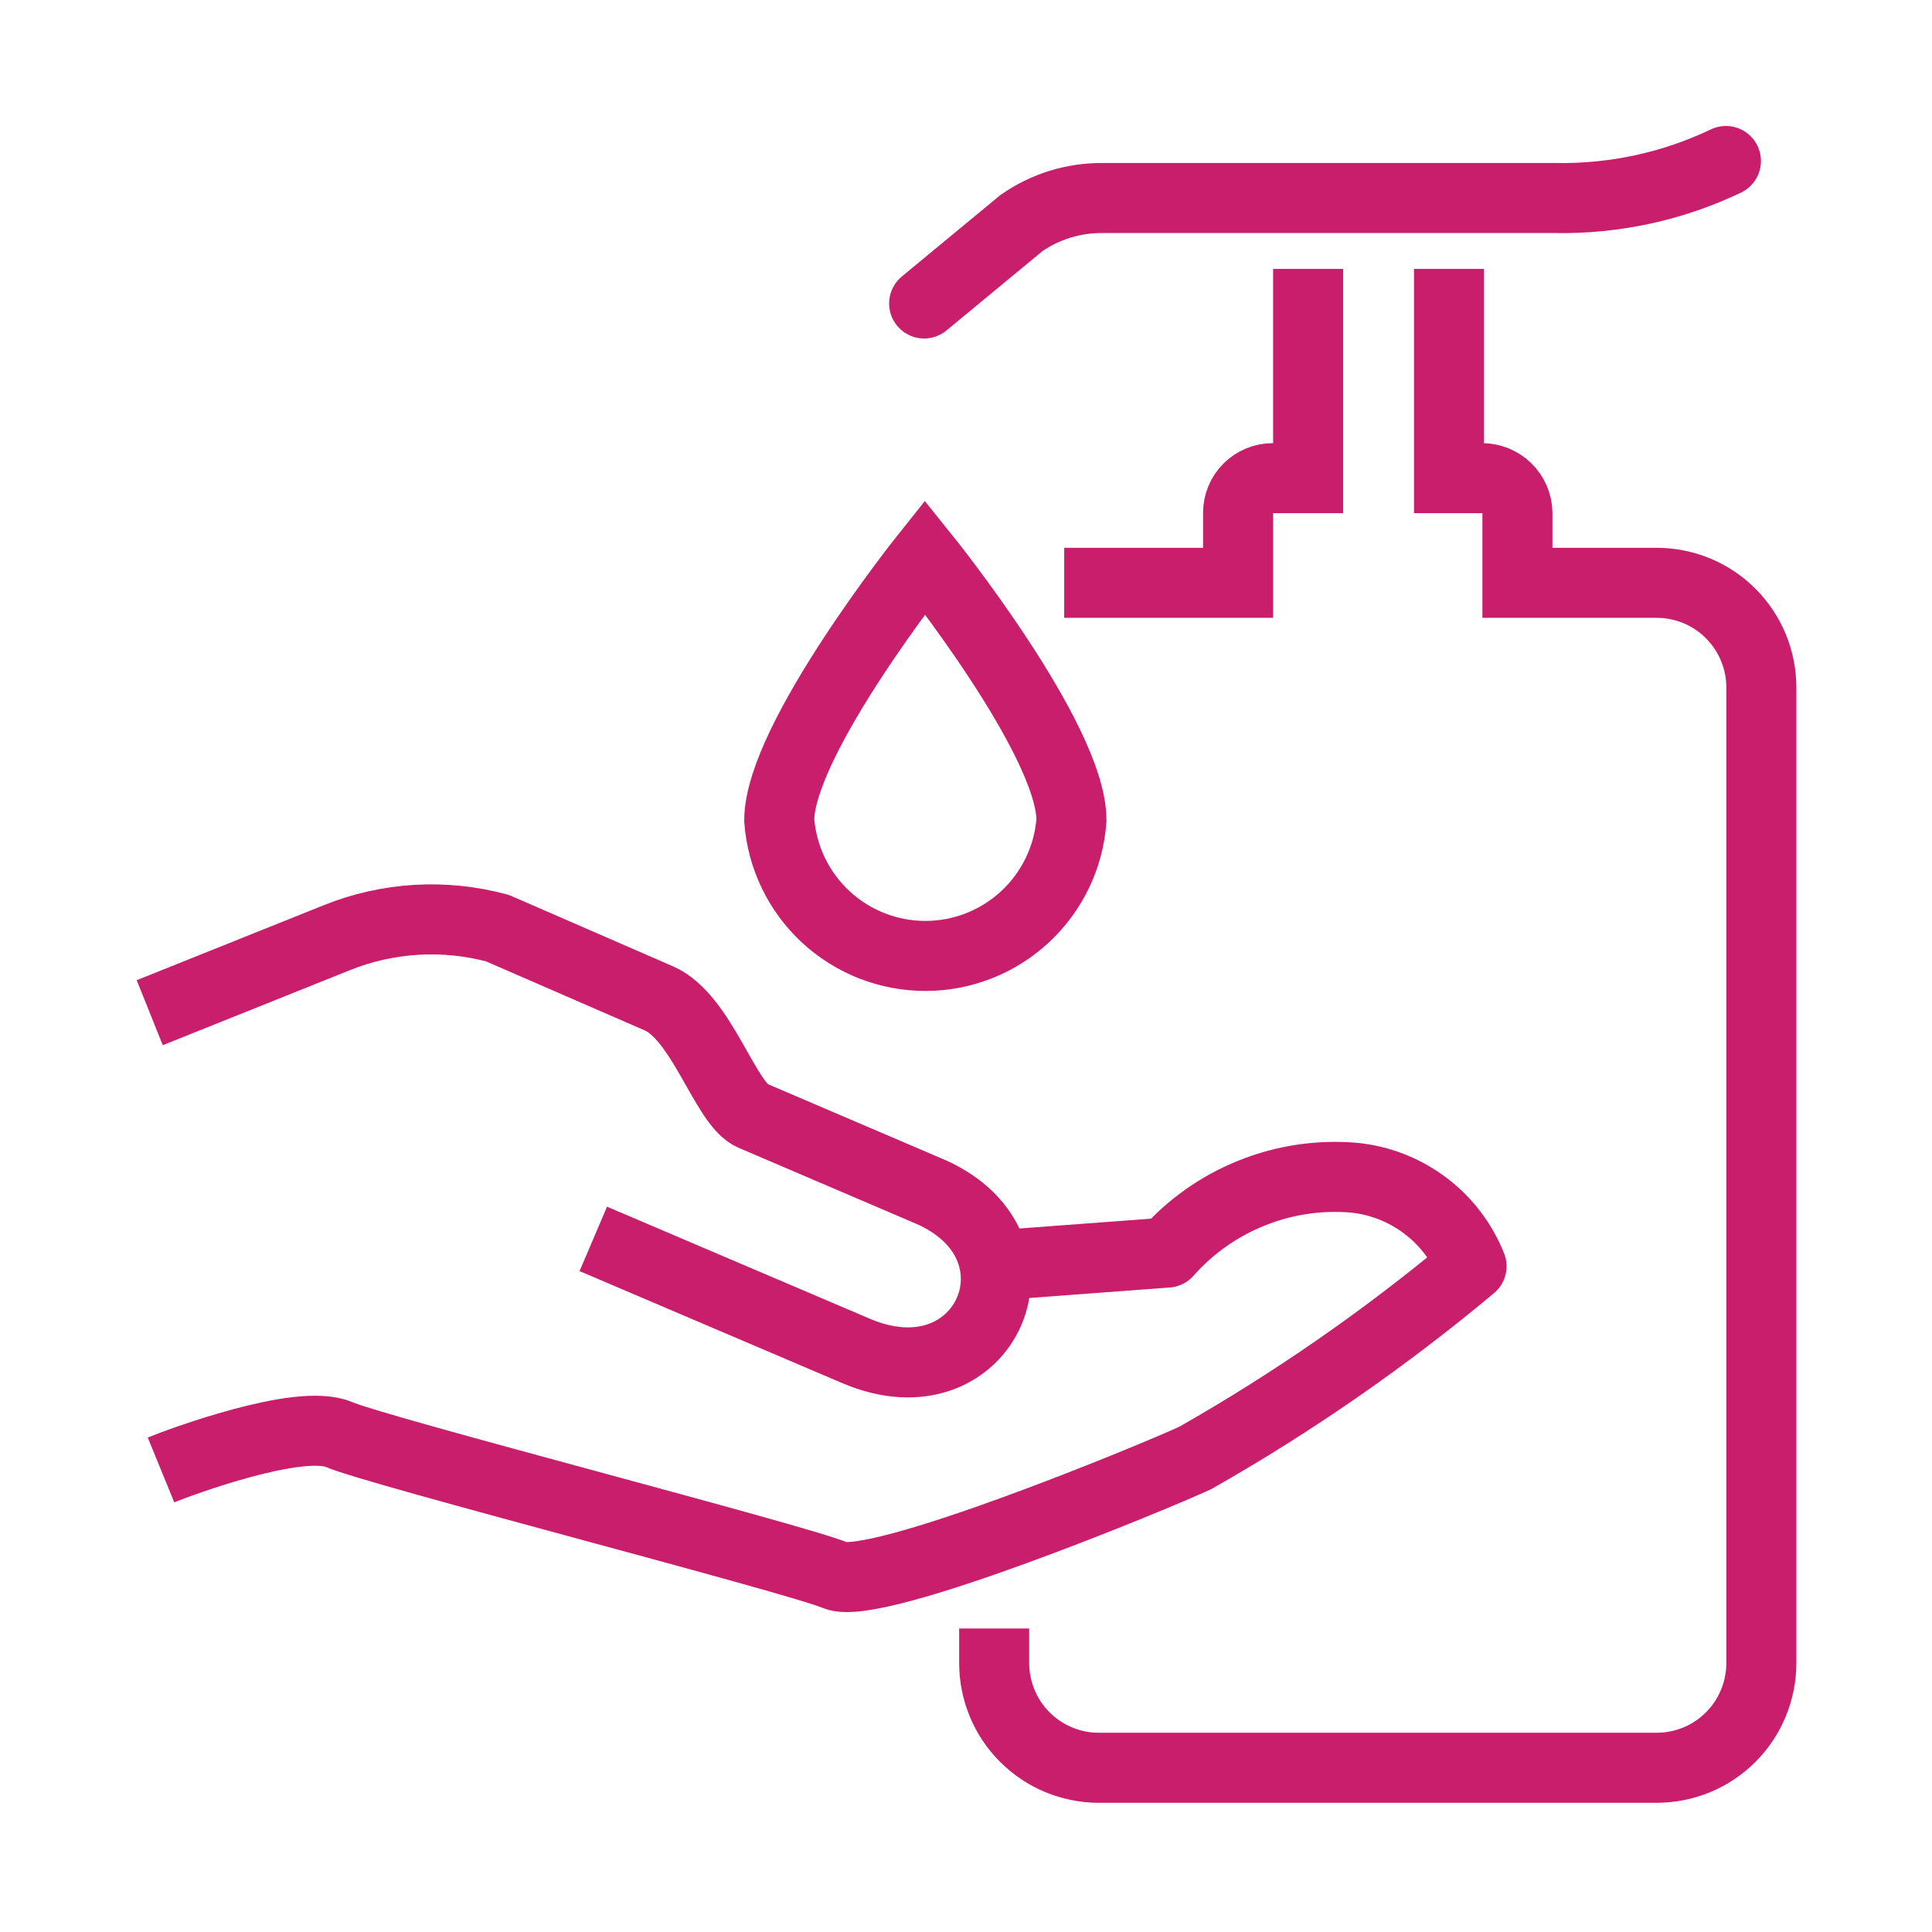
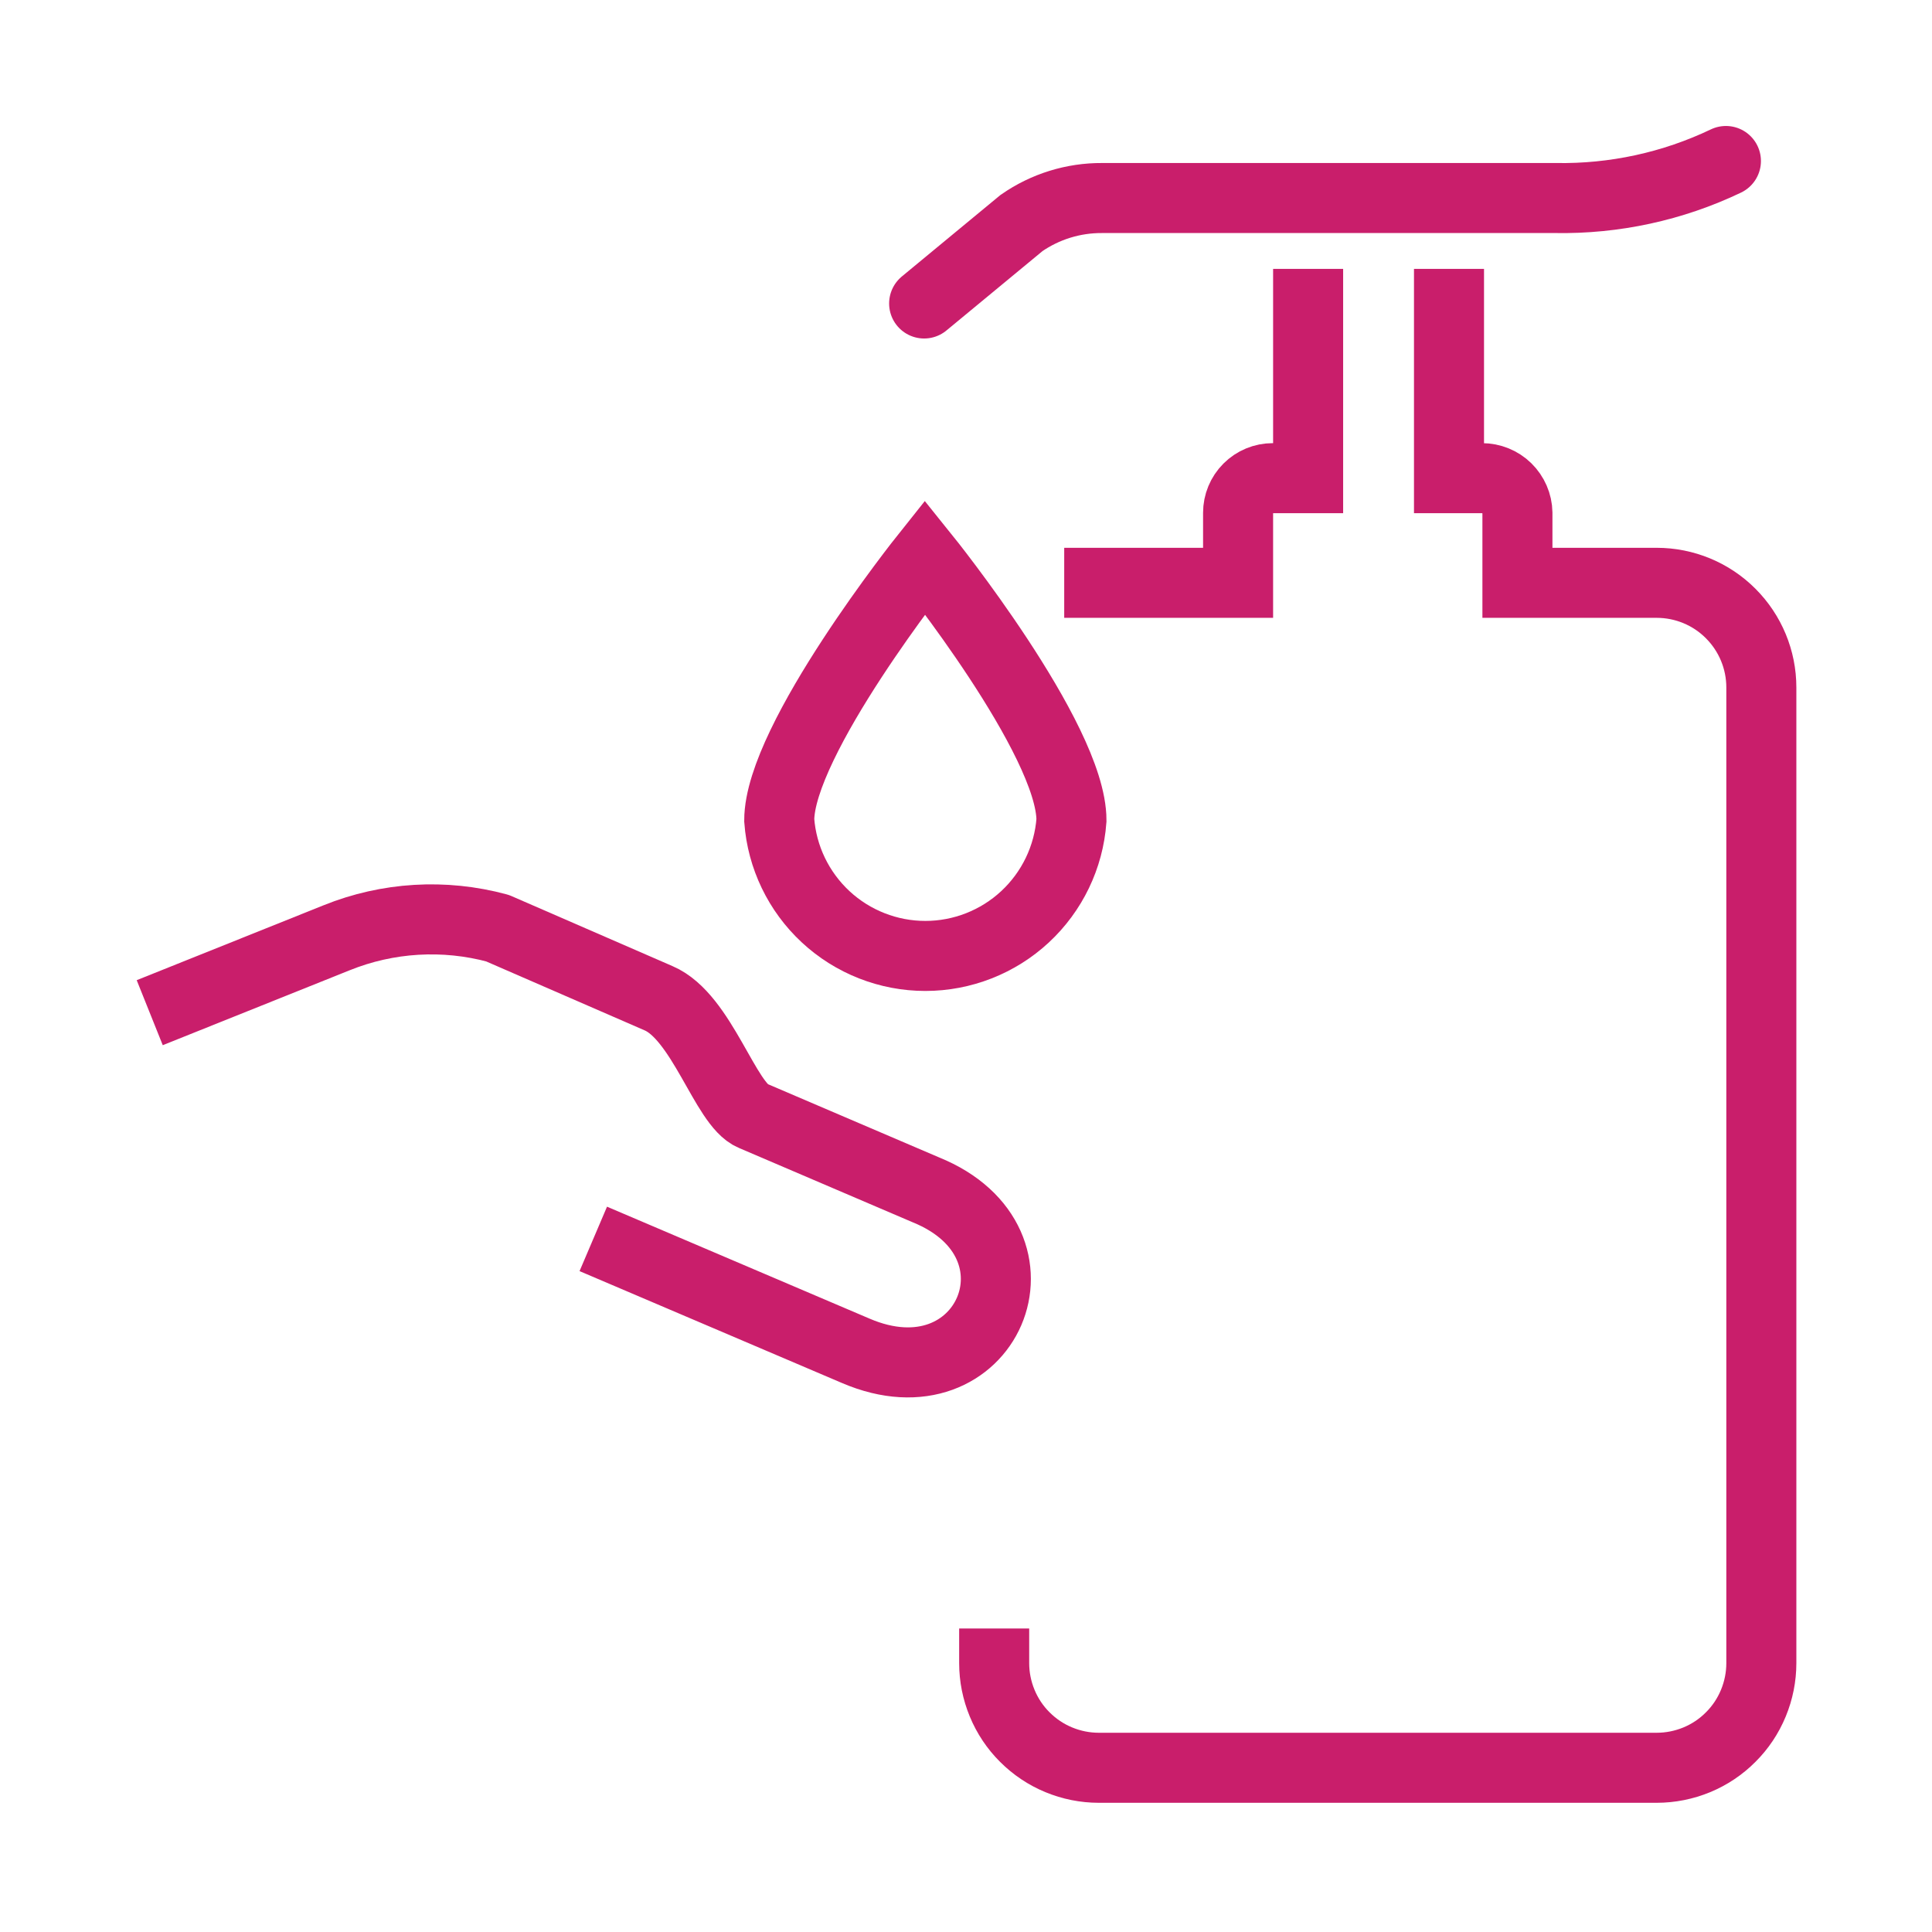
<svg xmlns="http://www.w3.org/2000/svg" width="24" height="24" viewBox="0 0 24 24" fill="none">
  <path d="M11.48 3.77L12.69 2.77C12.984 2.566 13.333 2.458 13.69 2.46H19.32C20.053 2.473 20.779 2.316 21.44 2" stroke="#C91E6B" stroke-width="0.87" stroke-miterlimit="10" stroke-linecap="round" />
  <path d="M12.35 20.23V20.66C12.35 20.831 12.384 21 12.449 21.157C12.514 21.315 12.61 21.459 12.731 21.579C12.852 21.7 12.995 21.796 13.153 21.861C13.31 21.926 13.479 21.96 13.65 21.96H20.58C20.751 21.96 20.92 21.926 21.078 21.861C21.235 21.796 21.379 21.7 21.499 21.579C21.62 21.459 21.716 21.315 21.781 21.157C21.846 21 21.88 20.831 21.88 20.66V8.54C21.88 8.195 21.743 7.865 21.499 7.621C21.256 7.377 20.925 7.24 20.58 7.24H18.85V6.37C18.848 6.255 18.8 6.146 18.718 6.065C18.636 5.985 18.525 5.94 18.41 5.94H18V3.34" stroke="#C91E6B" stroke-width="0.87" stroke-miterlimit="10" />
  <path d="M16.25 3.34V5.94H15.81C15.696 5.94 15.587 5.985 15.506 6.066C15.425 6.147 15.38 6.256 15.38 6.37V7.24H13.22" stroke="#C91E6B" stroke-width="0.87" stroke-miterlimit="10" />
-   <path d="M2 18.26C2.22 18.17 3.72 17.61 4.21 17.82C4.7 18.03 9.88 19.36 10.38 19.57C10.88 19.78 14.38 18.33 14.85 18.11C16.062 17.421 17.21 16.625 18.28 15.73C18.161 15.431 17.962 15.17 17.704 14.976C17.447 14.782 17.141 14.662 16.82 14.63C16.387 14.593 15.953 14.658 15.55 14.82C15.147 14.981 14.787 15.235 14.5 15.56L12.22 15.73" stroke="#C91E6B" stroke-width="0.87" stroke-linejoin="round" />
  <path d="M7.37 15.39L10.63 16.78C12.26 17.48 13.13 15.44 11.5 14.78L9.35 13.86C9.01 13.72 8.72 12.63 8.18 12.4L6.18 11.53C5.518 11.351 4.816 11.393 4.18 11.65L1.86 12.58" stroke="#C91E6B" stroke-width="0.87" stroke-linejoin="round" />
  <path d="M13.31 10.19C13.276 10.648 13.07 11.076 12.733 11.389C12.397 11.701 11.954 11.875 11.495 11.875C11.036 11.875 10.593 11.701 10.257 11.389C9.92 11.076 9.714 10.648 9.68 10.19C9.68 9.19 11.49 6.92 11.49 6.92C11.49 6.92 13.31 9.18 13.31 10.19Z" stroke="#C91E6B" stroke-width="0.87" stroke-miterlimit="10" />
</svg>